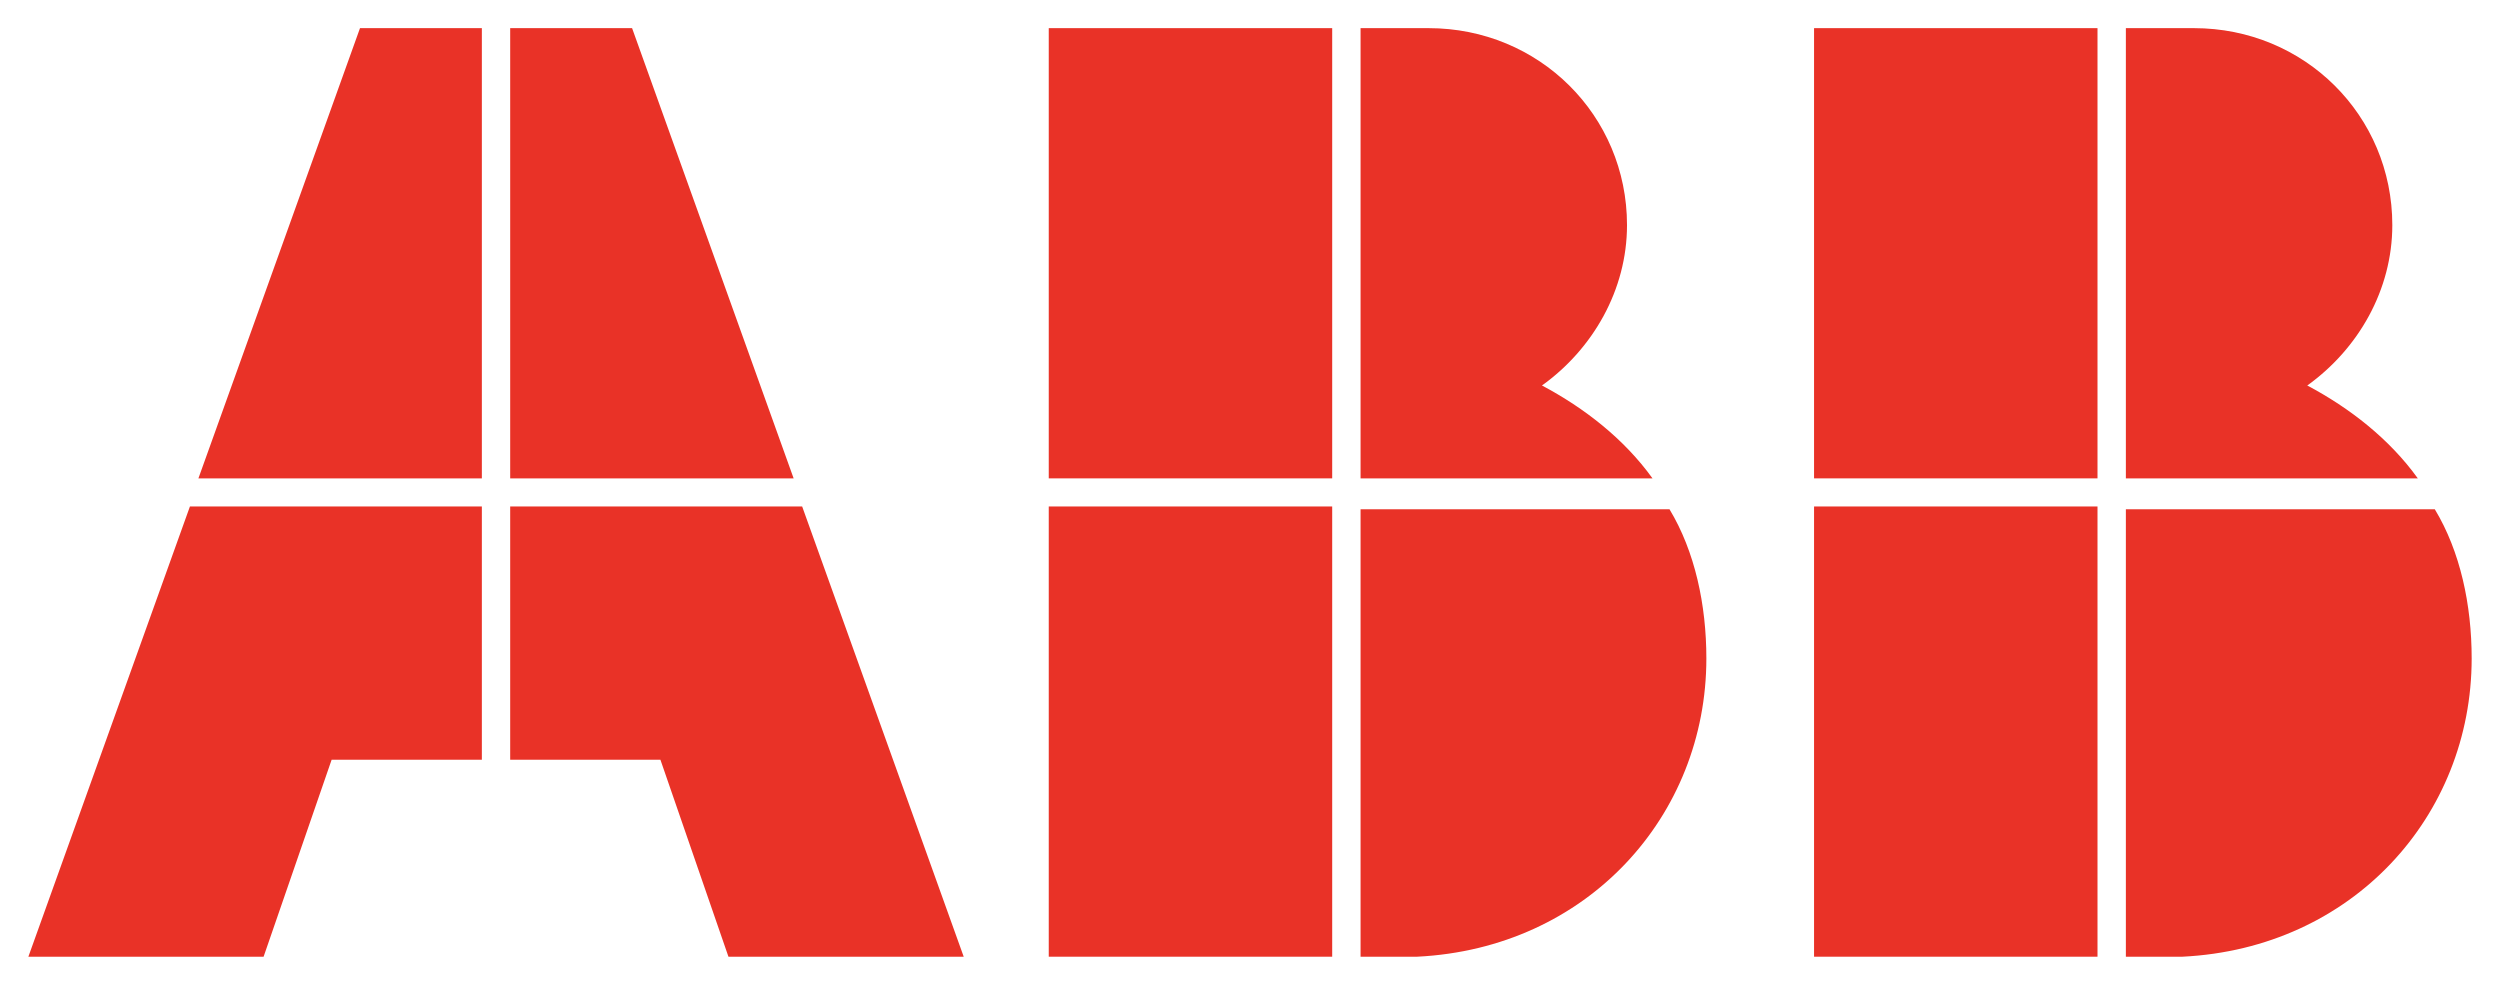
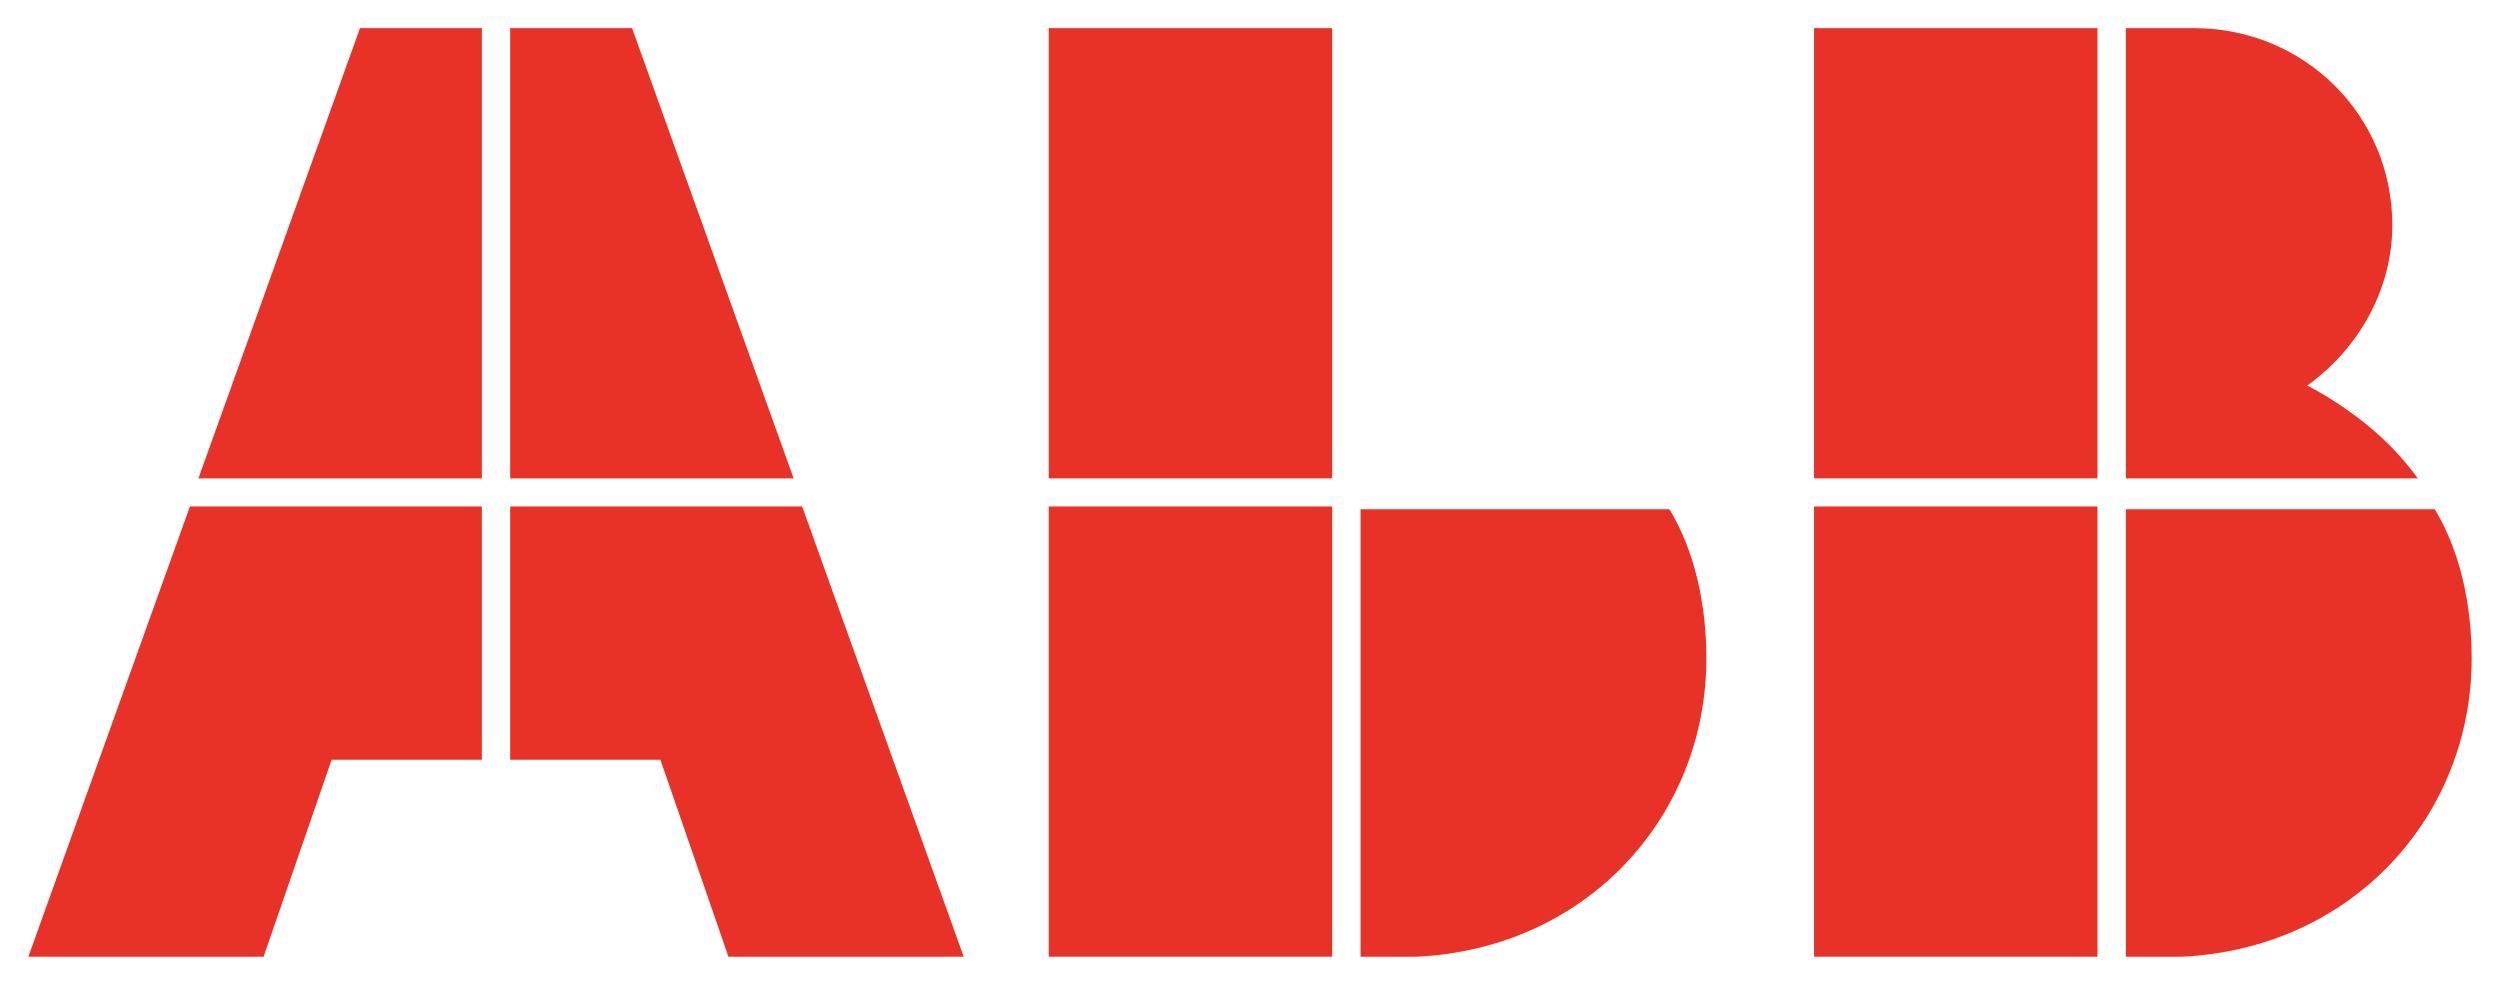
<svg xmlns="http://www.w3.org/2000/svg" width="66" height="26" viewBox="0 0 66 26" fill="none">
  <path d="M35.919 25.257H37.415C41.905 25.034 45.048 21.543 45.048 17.383C45.048 15.971 44.748 14.56 44.075 13.445H35.919V25.257Z" fill="#E93227" />
  <path d="M35.17 13.371H27.687V25.257H35.17V13.371Z" fill="#E93227" />
-   <path d="M43.626 12.629C42.878 11.589 41.83 10.772 40.708 10.177C42.054 9.212 42.953 7.652 42.953 5.943C42.953 3.046 40.633 0.743 37.714 0.743H35.919V12.629H43.626Z" fill="#E93227" />
  <path d="M35.17 0.743H27.687V12.629H35.17V0.743Z" fill="#E93227" />
  <path d="M56.123 25.257H57.619C62.109 25.034 65.252 21.543 65.252 17.383C65.252 15.971 64.953 14.56 64.279 13.445H56.123V25.257Z" fill="#E93227" />
  <path d="M55.374 13.371H47.891V25.257H55.374V13.371Z" fill="#E93227" />
  <path d="M63.83 12.629C63.082 11.589 62.034 10.772 60.912 10.177C62.259 9.212 63.157 7.652 63.157 5.943C63.157 3.046 60.837 0.743 57.919 0.743H56.123V12.629H63.83Z" fill="#E93227" />
  <path d="M55.374 0.743H47.891V12.629H55.374V0.743Z" fill="#E93227" />
  <path d="M5.014 13.371L0.749 25.257H6.959L8.755 20.057H12.721V13.371H5.014Z" fill="#E93227" />
  <path d="M12.721 0.743H9.504L5.238 12.629H12.721V0.743Z" fill="#E93227" />
  <path d="M13.469 20.057H17.435L19.231 25.257H25.442L21.177 13.371H13.469V20.057Z" fill="#E93227" />
  <path d="M20.952 12.629L16.687 0.743H13.469V12.629H20.952Z" fill="#E93227" />
</svg>